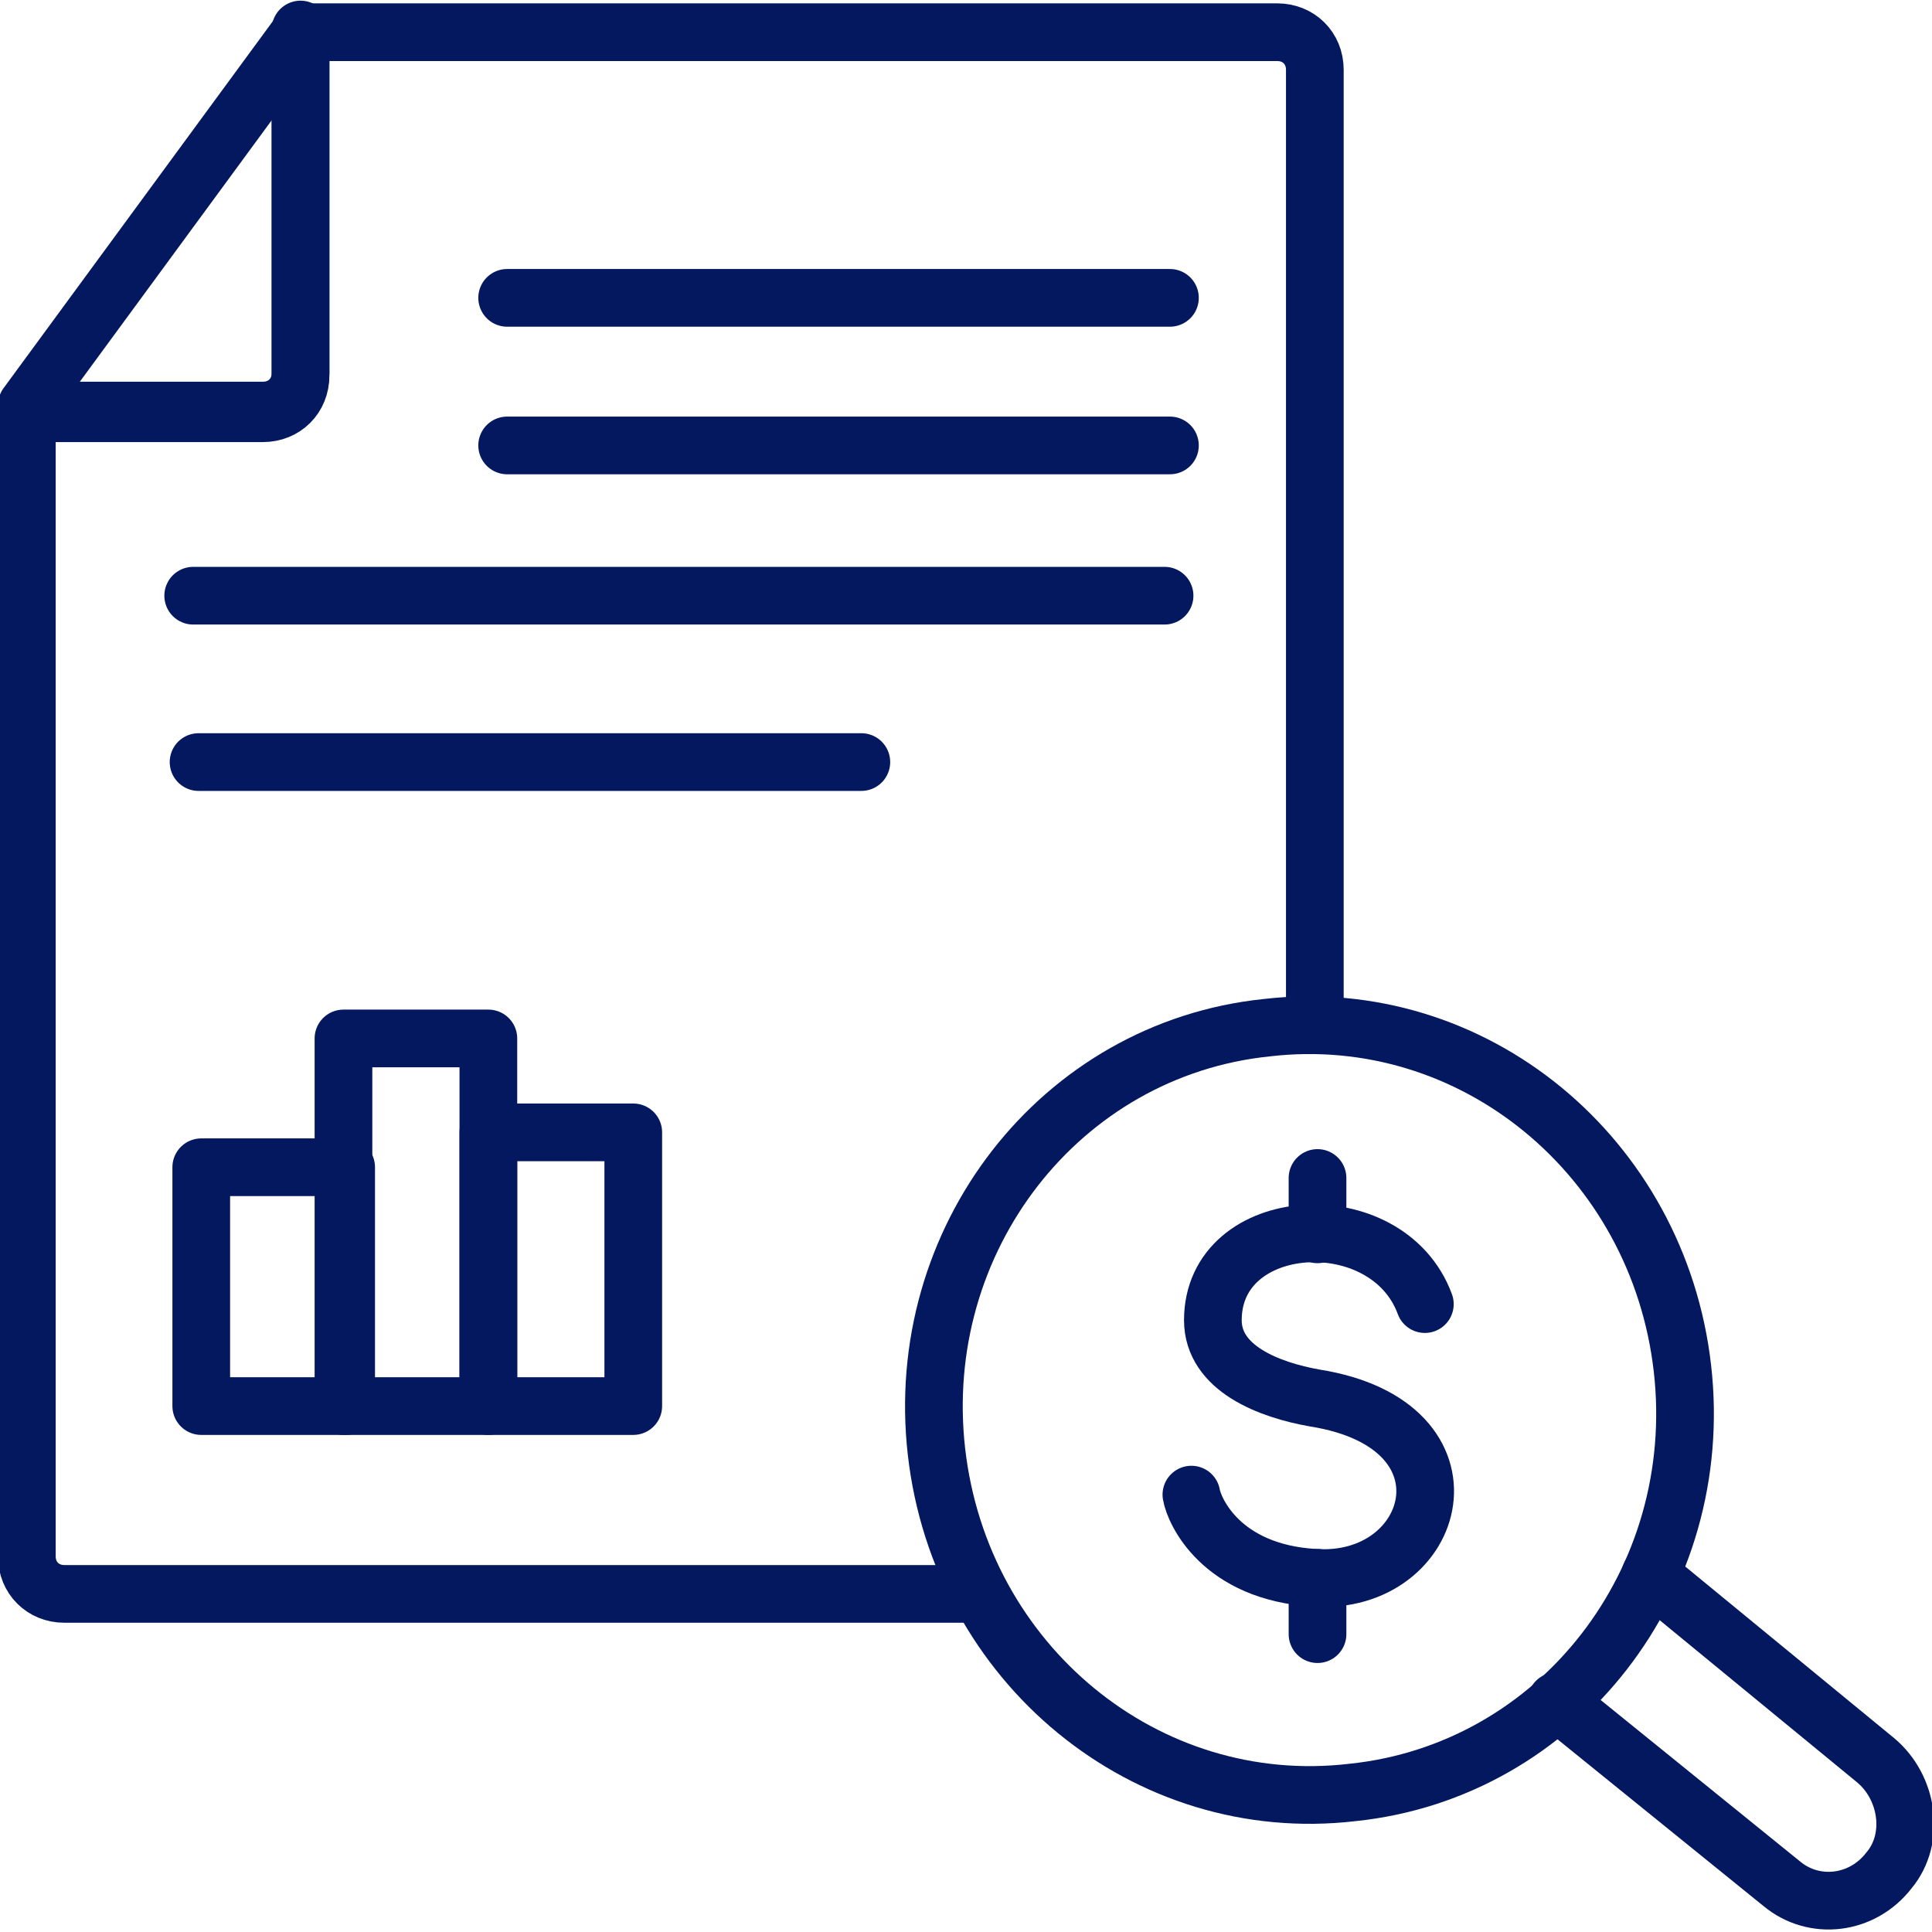
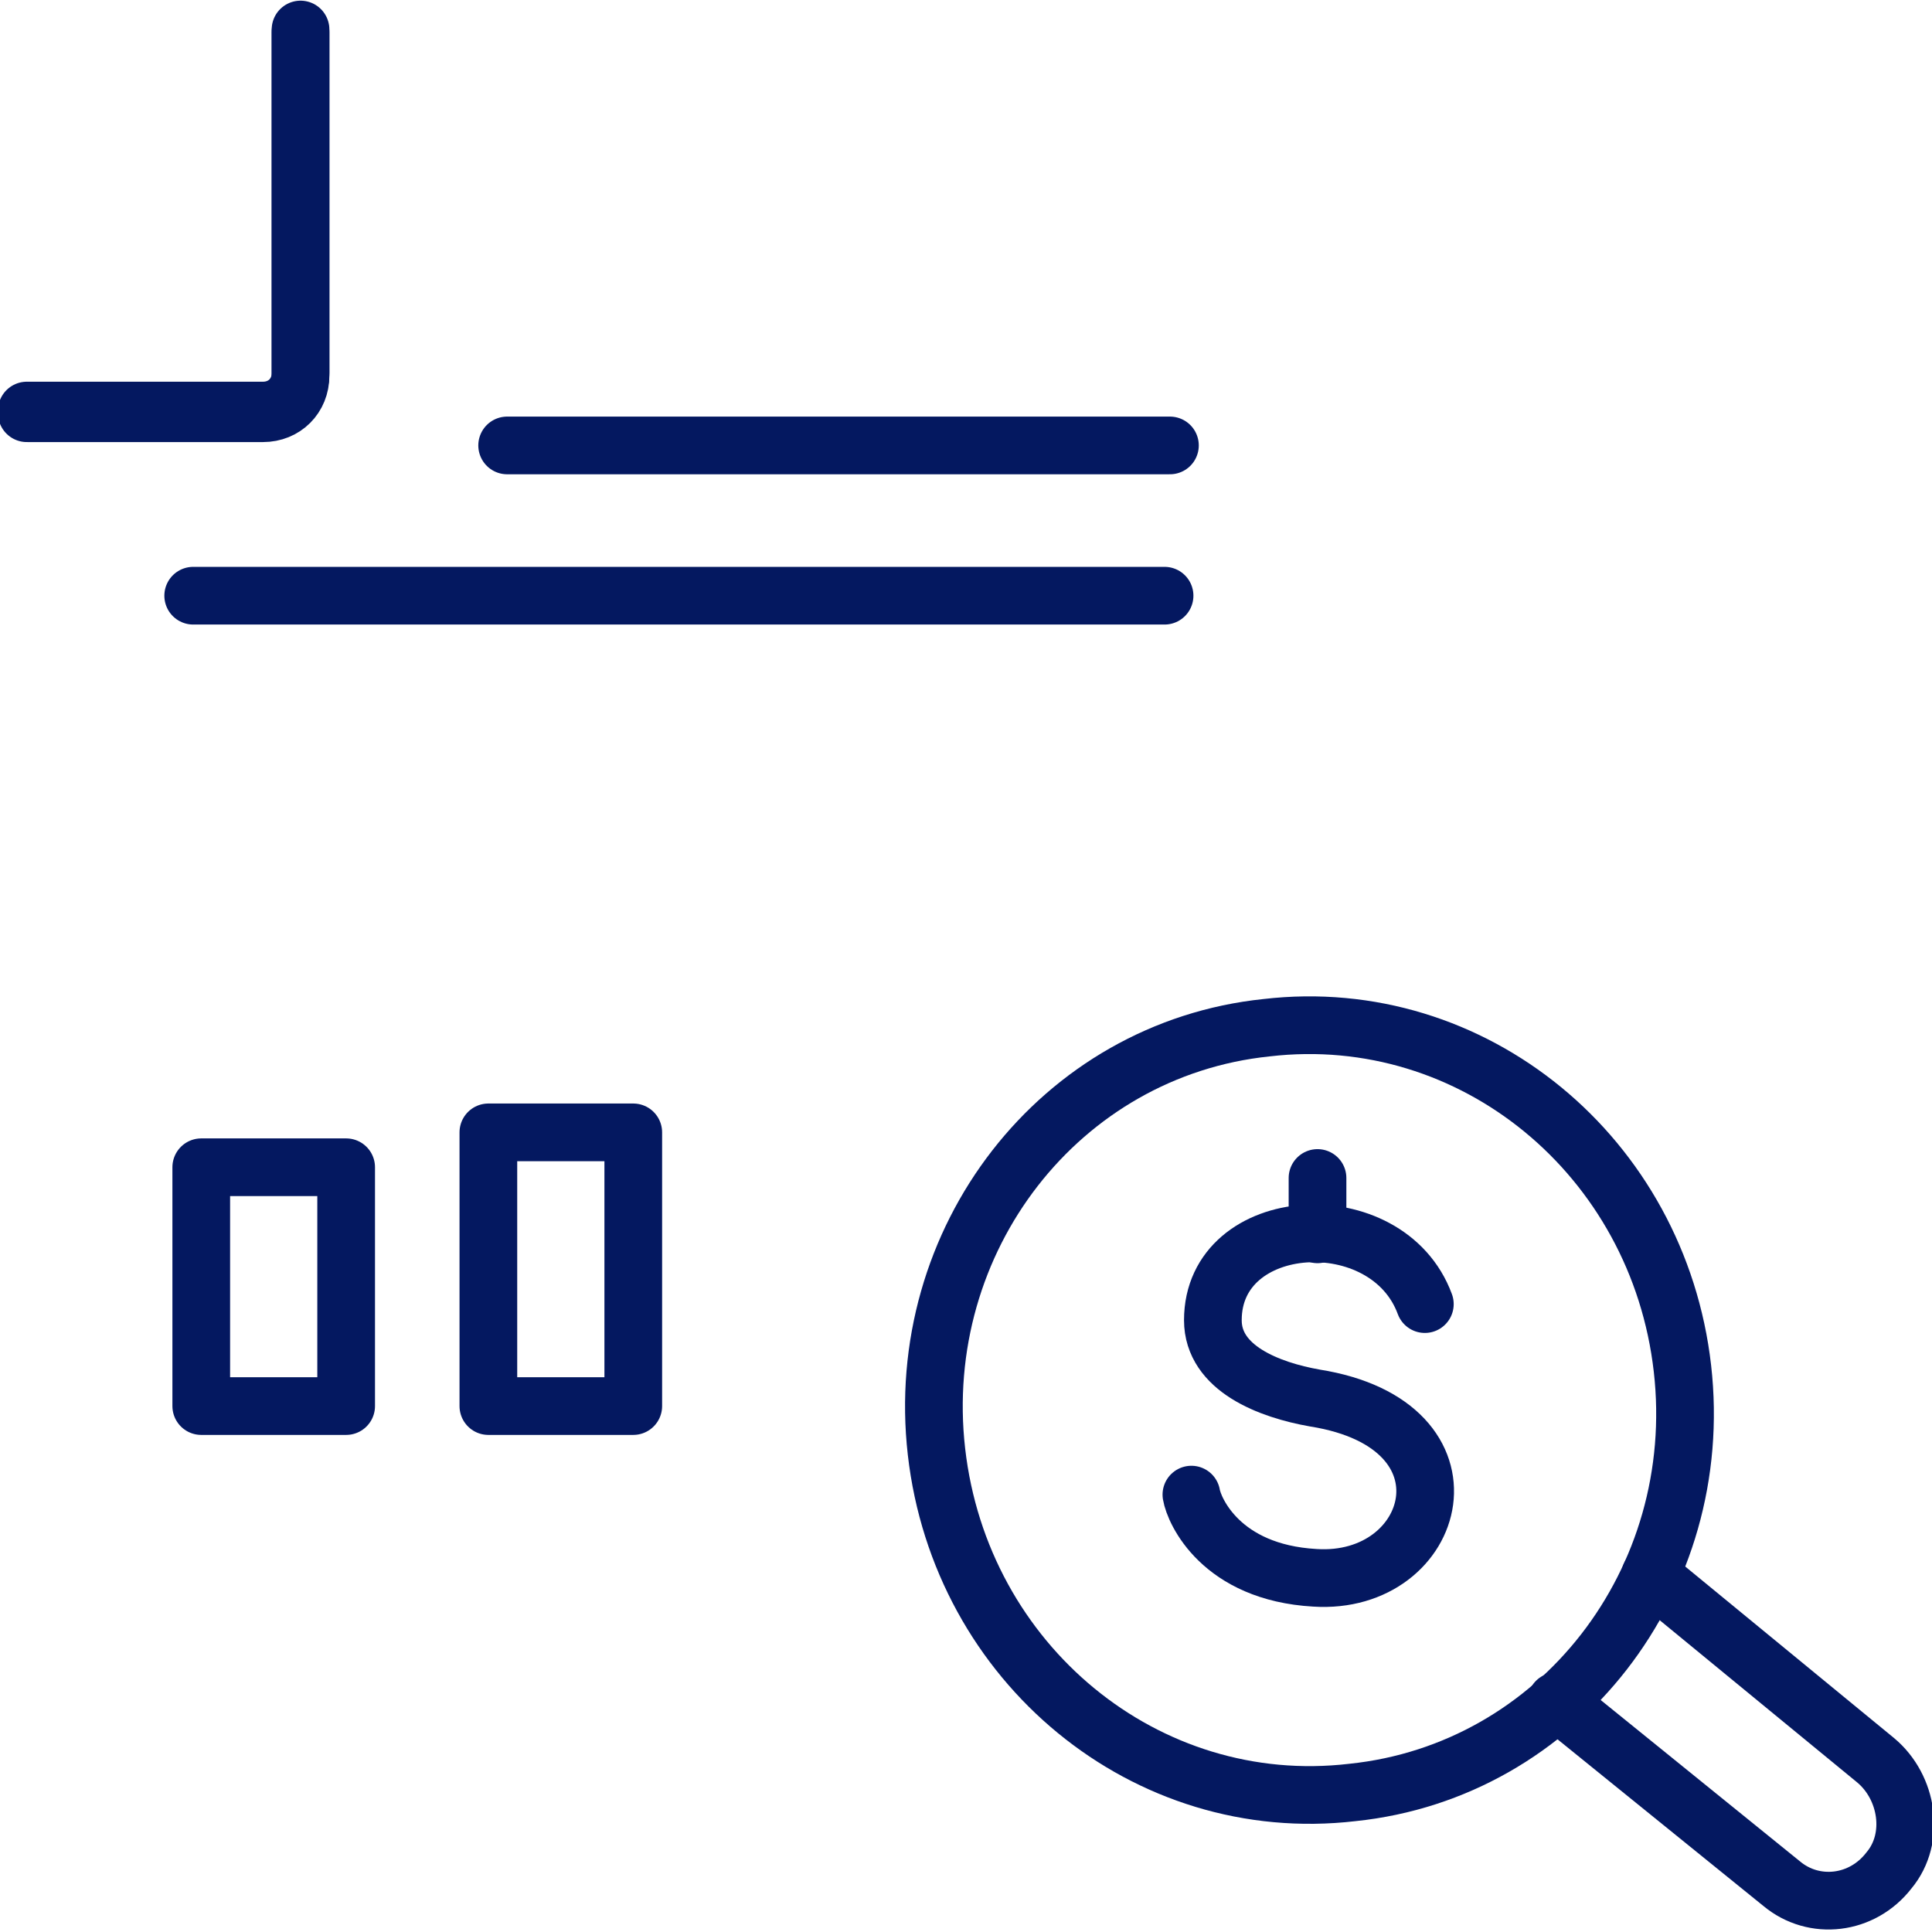
<svg xmlns="http://www.w3.org/2000/svg" version="1.1" id="Layer_1" x="0px" y="0px" viewBox="0 0 72 72" style="enable-background:new 0 0 72 72;" xml:space="preserve">
  <style type="text/css"> .st0{fill:none;stroke:#041860;stroke-width:2.15;stroke-linecap:round;stroke-linejoin:round;stroke-miterlimit:10;} .st1{fill:#041860;} .st2{fill:#FFFFFF;stroke:#041860;stroke-width:2.15;stroke-linecap:round;stroke-linejoin:round;stroke-miterlimit:10;} </style>
  <g>
    <g>
      <path class="st0" d="M11.2,1.1v12.8c0,0.8-0.6,1.4-1.4,1.4H1" />
      <line class="st0" x1="7.2" y1="22.2" x2="43.4" y2="22.2" />
-       <line class="st0" x1="18.9" y1="11.1" x2="43.6" y2="11.1" />
      <line class="st0" x1="18.9" y1="16.6" x2="43.6" y2="16.6" />
      <g>
        <g>
          <g>
            <g>
              <path class="st0" d="M61.5,58.7l8.4,6.9c1.2,1,1.5,2.9,0.5,4.1c-1,1.3-2.8,1.5-4,0.5L58,63.4" />
              <path class="st0" d="M62.7,51c0.9,7.9-4.6,15-12.3,15.8c-7.7,0.9-14.6-4.8-15.5-12.7c-0.9-7.9,4.6-15,12.3-15.8 C54.9,37.4,61.8,43.1,62.7,51z" />
            </g>
          </g>
        </g>
      </g>
      <g>
        <g>
          <path class="st0" d="M53.1,48.6c-1.4-3.8-7.9-3.4-7.9,0.6c0,1.8,2.1,2.6,3.8,2.9c6.3,1,4.6,7,0,6.7c-3.5-0.2-4.5-2.5-4.6-3.1" />
          <line class="st0" x1="49.1" y1="43.9" x2="49.1" y2="46" />
-           <line class="st0" x1="49.1" y1="58.8" x2="49.1" y2="60.9" />
        </g>
      </g>
-       <line class="st0" x1="7.4" y1="28.4" x2="32.1" y2="28.4" />
      <rect x="7.5" y="43.5" class="st0" width="5.4" height="8.9" />
      <rect x="18.2" y="42.2" class="st0" width="5.4" height="10.2" />
-       <polygon class="st0" points="18.2,52.4 12.8,52.4 12.8,38.7 18.2,38.7 " />
    </g>
    <g>
      <path class="st0" d="M11.2,1.2V14c0,0.8-0.6,1.4-1.4,1.4H1" />
-       <path class="st0" d="M36.1,59.4H2.4c-0.8,0-1.4-0.6-1.4-1.4V15.1L11.2,1.2h36.4c0.8,0,1.4,0.6,1.4,1.4v35.5" />
    </g>
  </g>
</svg>